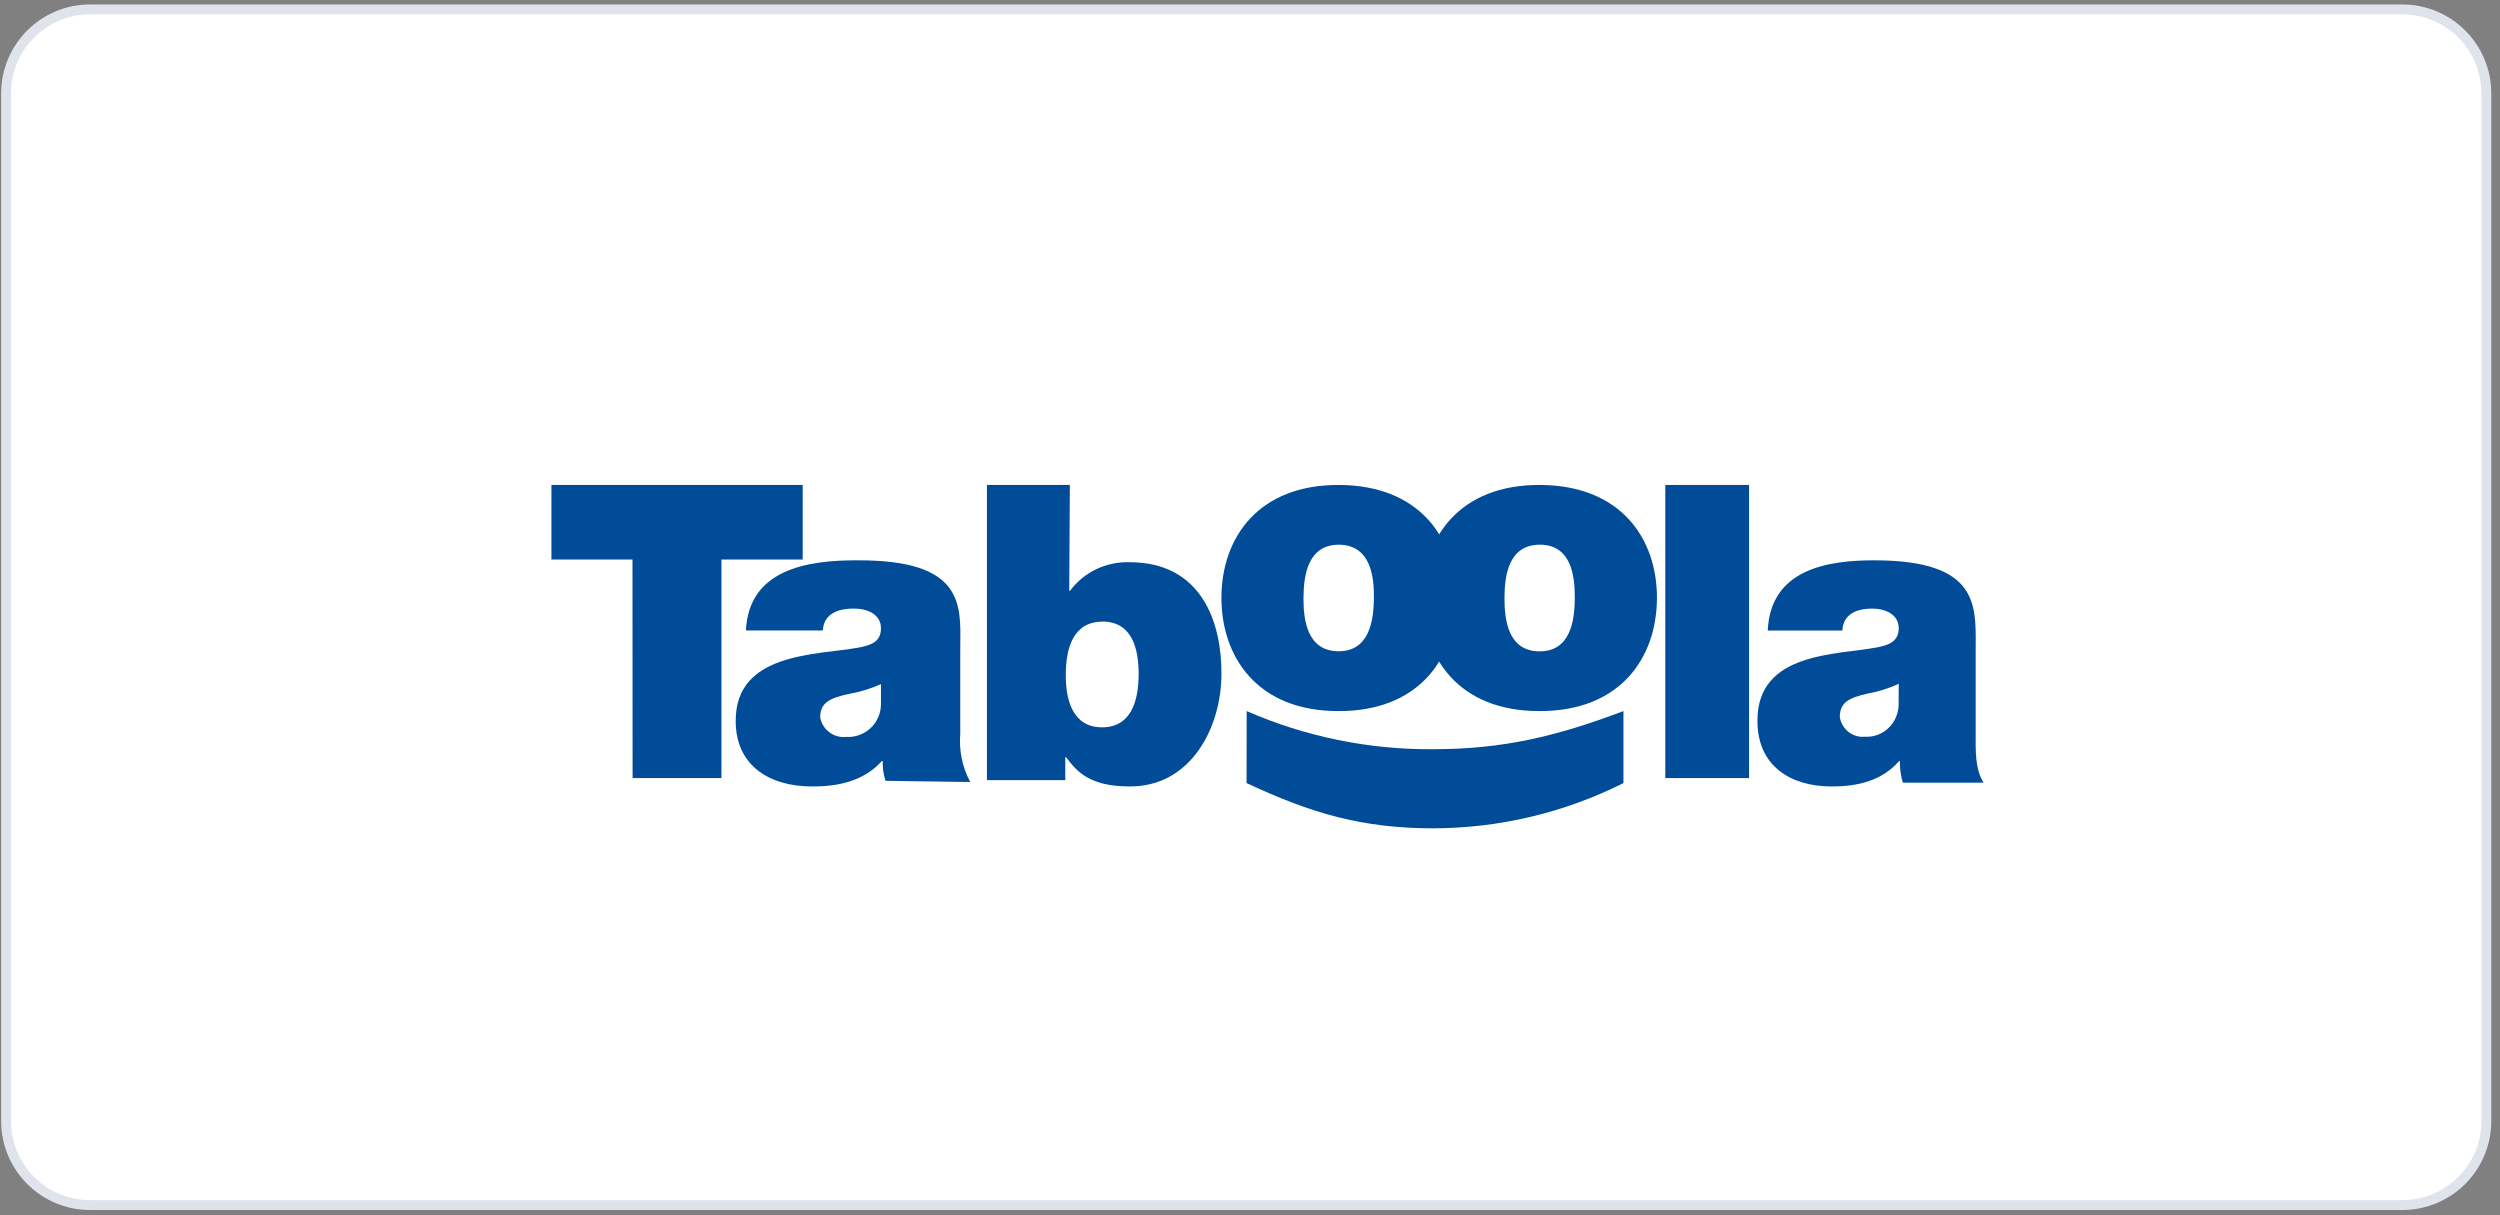
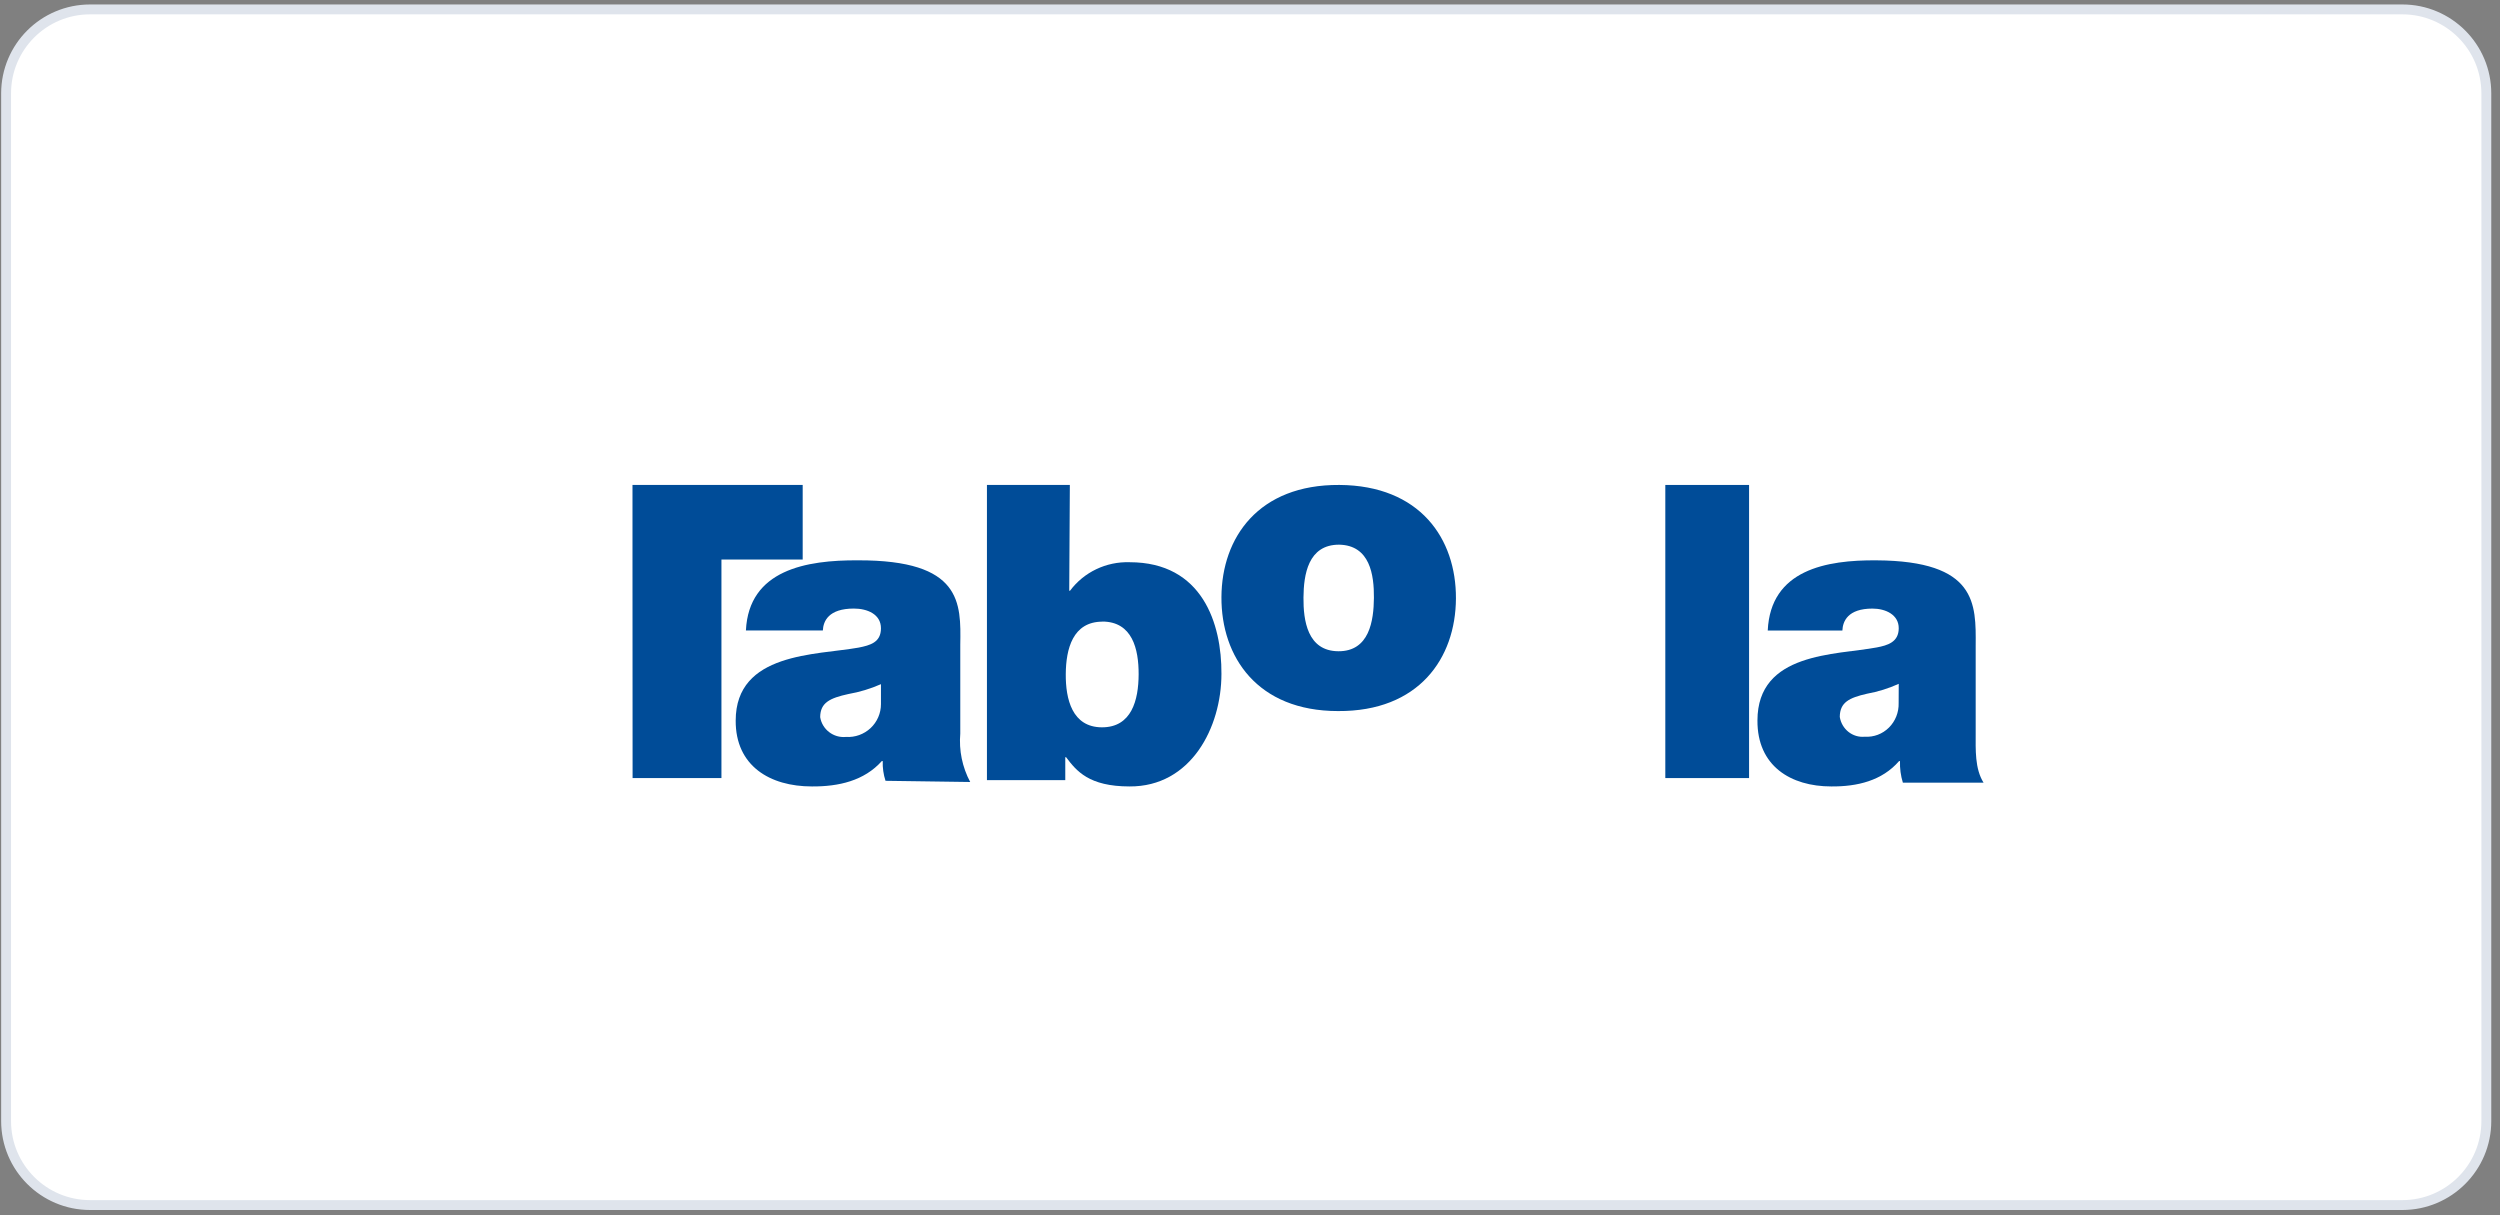
<svg xmlns="http://www.w3.org/2000/svg" width="253" height="123" viewBox="0 0 253 123" fill="none">
  <rect x="0" y="0" width="253" height="123" fill="#808080" stroke="none" />
  <path d="M243.117 0.952H9.117C4.422 0.952 0.617 4.757 0.617 9.452V113.452C0.617 118.146 4.422 121.952 9.117 121.952H243.117C247.811 121.952 251.617 118.146 251.617 113.452V9.452C251.617 4.757 247.811 0.952 243.117 0.952Z" fill="white" stroke="#DFE4EC" />
-   <path d="M64.008 56.625H55.806V49.077H81.232V56.625H73.01V78.741H64.018L64.008 56.625Z" fill="#004C98" />
+   <path d="M64.008 56.625V49.077H81.232V56.625H73.01V78.741H64.018L64.008 56.625Z" fill="#004C98" />
  <path d="M89.153 69.237C88.097 69.702 86.988 70.038 85.851 70.237C83.985 70.647 83.012 71.107 83.002 72.577C83.207 73.825 84.348 74.7 85.611 74.578C86.53 74.636 87.433 74.312 88.104 73.683C88.775 73.053 89.154 72.175 89.153 71.257V69.237ZM97.18 74.237C97.034 75.933 97.383 77.635 98.184 79.138L89.614 79.018C89.404 78.373 89.309 77.696 89.333 77.018H89.243C87.457 79.018 84.868 79.608 82.159 79.588C77.924 79.588 74.432 77.518 74.452 72.927C74.452 66.007 82.62 66.307 86.895 65.537C88.049 65.306 89.153 65.016 89.153 63.586C89.153 62.156 87.768 61.586 86.413 61.586C83.835 61.586 83.313 62.876 83.272 63.806H75.486C75.777 57.656 81.617 56.675 86.825 56.705C97.361 56.675 97.25 61.016 97.18 65.236V74.237Z" fill="#004C98" />
  <path d="M111.573 62.911C108.559 62.911 107.876 65.675 107.856 68.213C107.836 70.751 108.499 73.595 111.513 73.605C114.527 73.614 115.22 70.84 115.23 68.253C115.24 65.665 114.587 62.92 111.573 62.901V62.911ZM99.878 49.077H108.268L108.207 59.781H108.288C109.69 57.9 111.946 56.821 114.316 56.897C121.681 56.897 123.64 63.108 123.61 68.193C123.61 73.605 120.535 79.628 114.306 79.588C110.197 79.588 108.931 78.018 107.886 76.626H107.806V78.947H99.878V49.077Z" fill="#004C98" />
  <path d="M135.51 55.121C132.369 55.121 131.931 58.169 131.912 60.469C131.892 62.769 132.299 65.886 135.441 65.906C138.582 65.926 139.02 62.819 139.04 60.509C139.06 58.199 138.652 55.171 135.51 55.121ZM135.411 71.96C127.239 71.96 123.58 66.474 123.61 60.429C123.64 54.385 127.368 49.027 135.54 49.077C143.712 49.127 147.371 54.514 147.341 60.569C147.311 66.623 143.583 72.01 135.411 71.96Z" fill="#004C98" />
-   <path d="M155.842 55.121C152.7 55.121 152.263 58.169 152.253 60.479C152.243 62.789 152.641 65.896 155.782 65.916C158.924 65.936 159.361 62.829 159.371 60.519C159.381 58.209 158.983 55.142 155.842 55.121ZM155.742 71.96C147.57 71.96 143.912 66.474 143.951 60.429C143.991 54.385 147.709 49.027 155.882 49.077C164.054 49.127 167.712 54.524 167.682 60.569C167.652 66.613 163.924 72.01 155.752 71.96" fill="#004C98" />
  <path d="M168.53 49.077H177.006V78.741H168.53V49.077Z" fill="#004C98" />
  <path d="M192.152 69.203C191.128 69.667 190.053 70.003 188.95 70.203C187.14 70.613 186.196 71.074 186.186 72.554C186.385 73.802 187.492 74.678 188.717 74.555C189.621 74.615 190.509 74.28 191.161 73.632C191.813 72.985 192.169 72.085 192.143 71.154L192.152 69.203ZM199.939 74.205C199.939 75.846 199.842 77.777 200.737 79.208H192.571C192.354 78.5 192.255 77.759 192.279 77.017H192.191C190.459 79.018 187.948 79.608 185.329 79.588C181.222 79.588 177.825 77.517 177.854 72.915C177.854 65.991 185.767 66.301 189.923 65.521C191.033 65.311 192.143 64.98 192.152 63.59C192.162 62.199 190.809 61.589 189.495 61.589C186.994 61.589 186.488 62.879 186.449 63.81H178.895C179.178 57.646 184.843 56.666 189.894 56.706C200.076 56.766 199.969 61.108 199.939 65.331V74.205Z" fill="#004C98" />
-   <path d="M126.163 71.961C132.112 74.56 138.549 75.875 145.047 75.819C152.086 75.819 157.495 74.53 164.293 71.961V79.248C158.321 82.245 151.727 83.813 145.037 83.826C137.877 83.826 132.709 82.317 126.153 79.248L126.163 71.961Z" fill="#004C98" />
</svg>